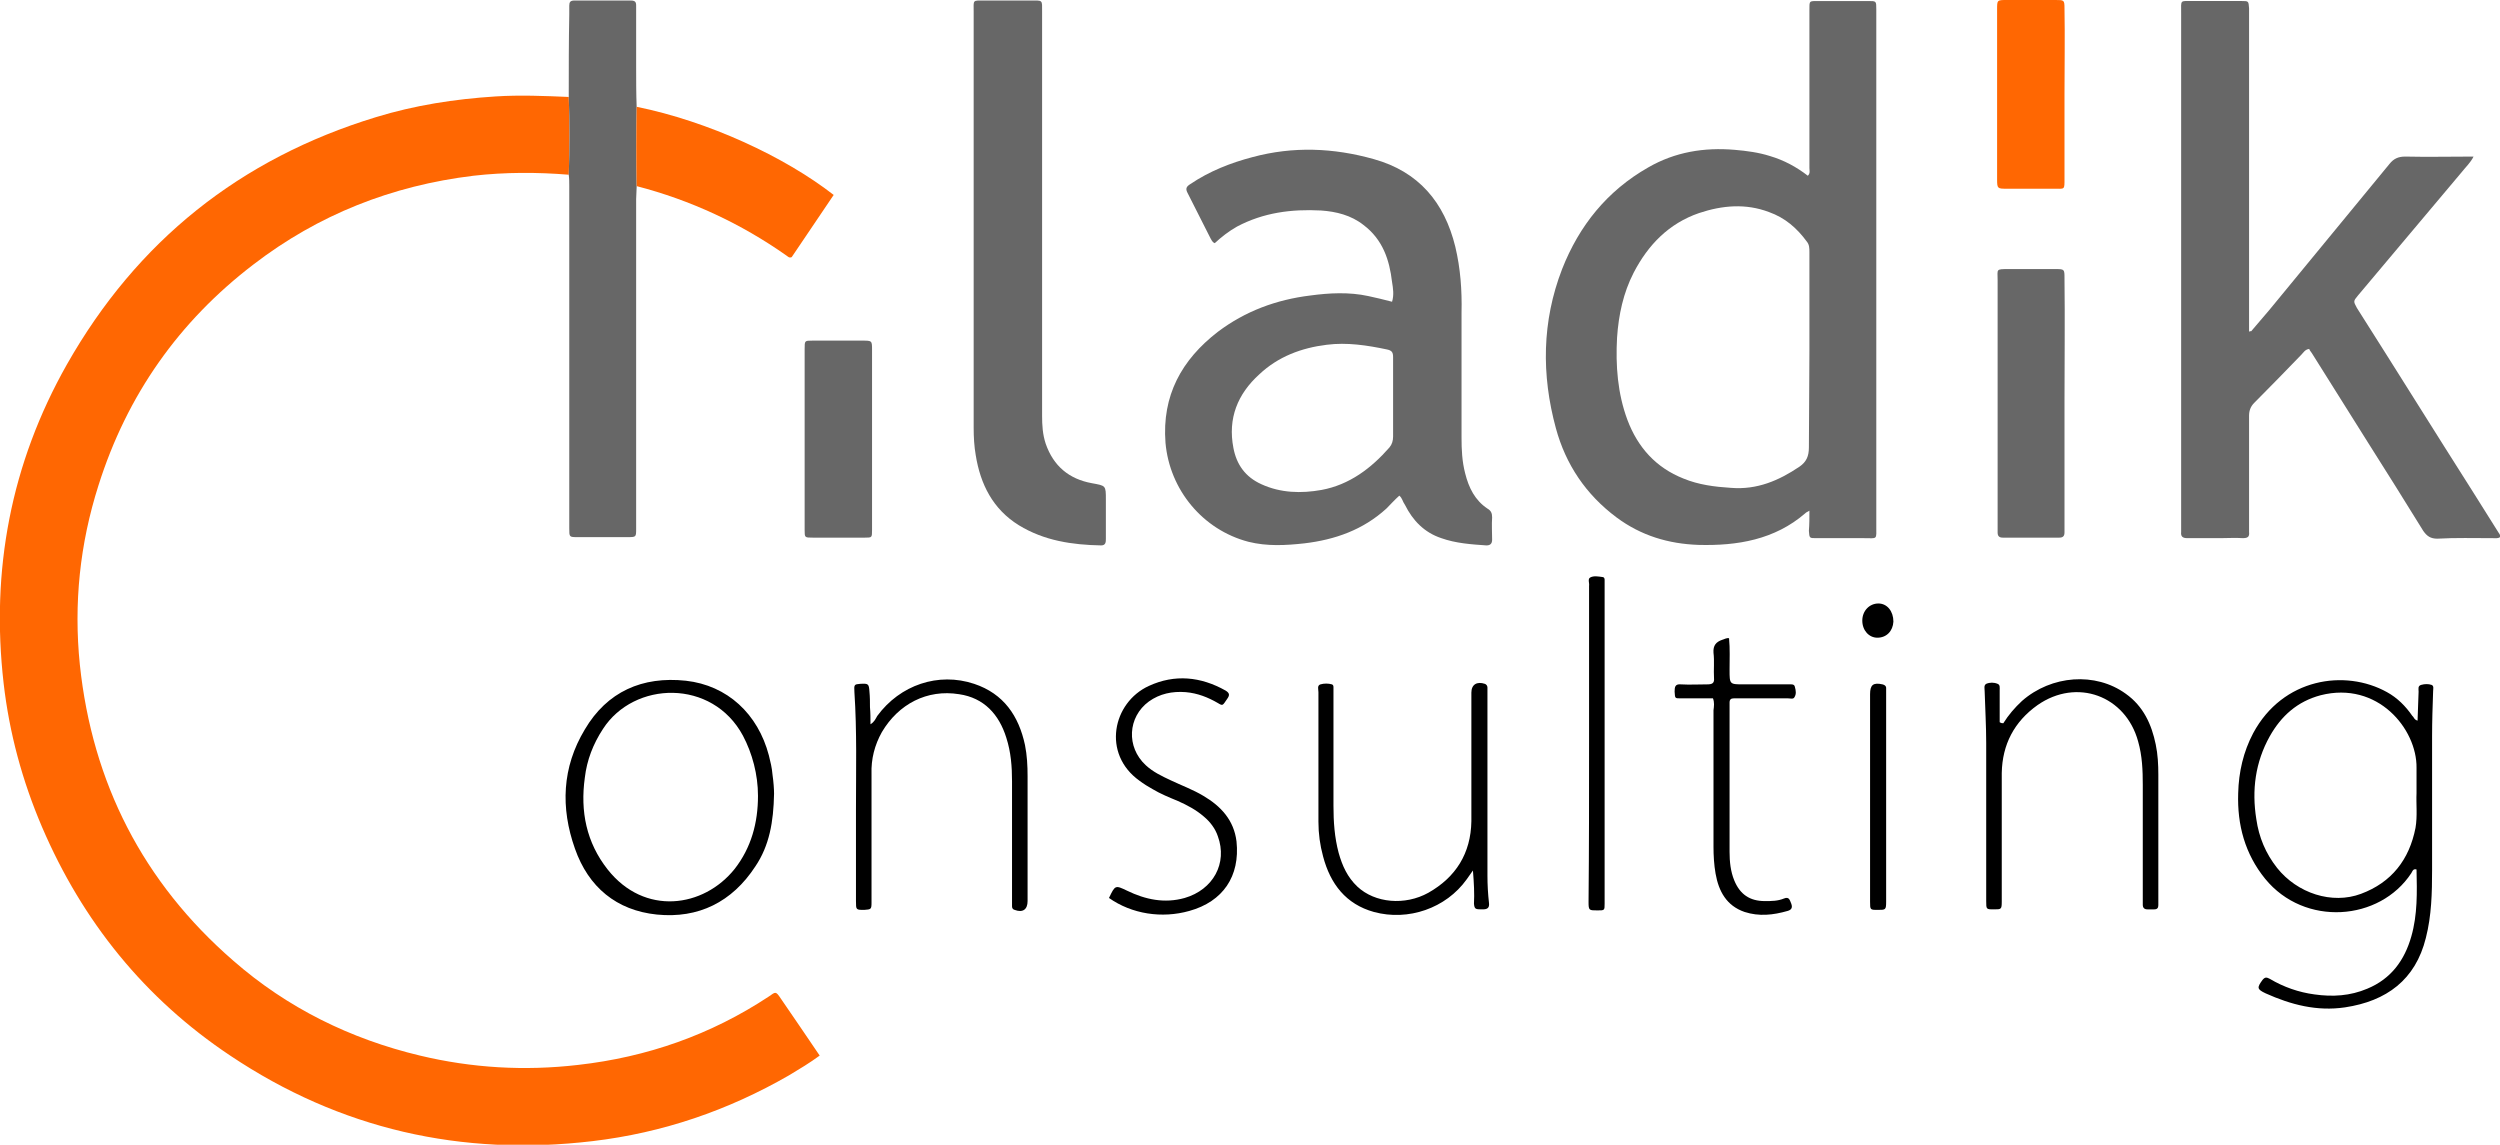
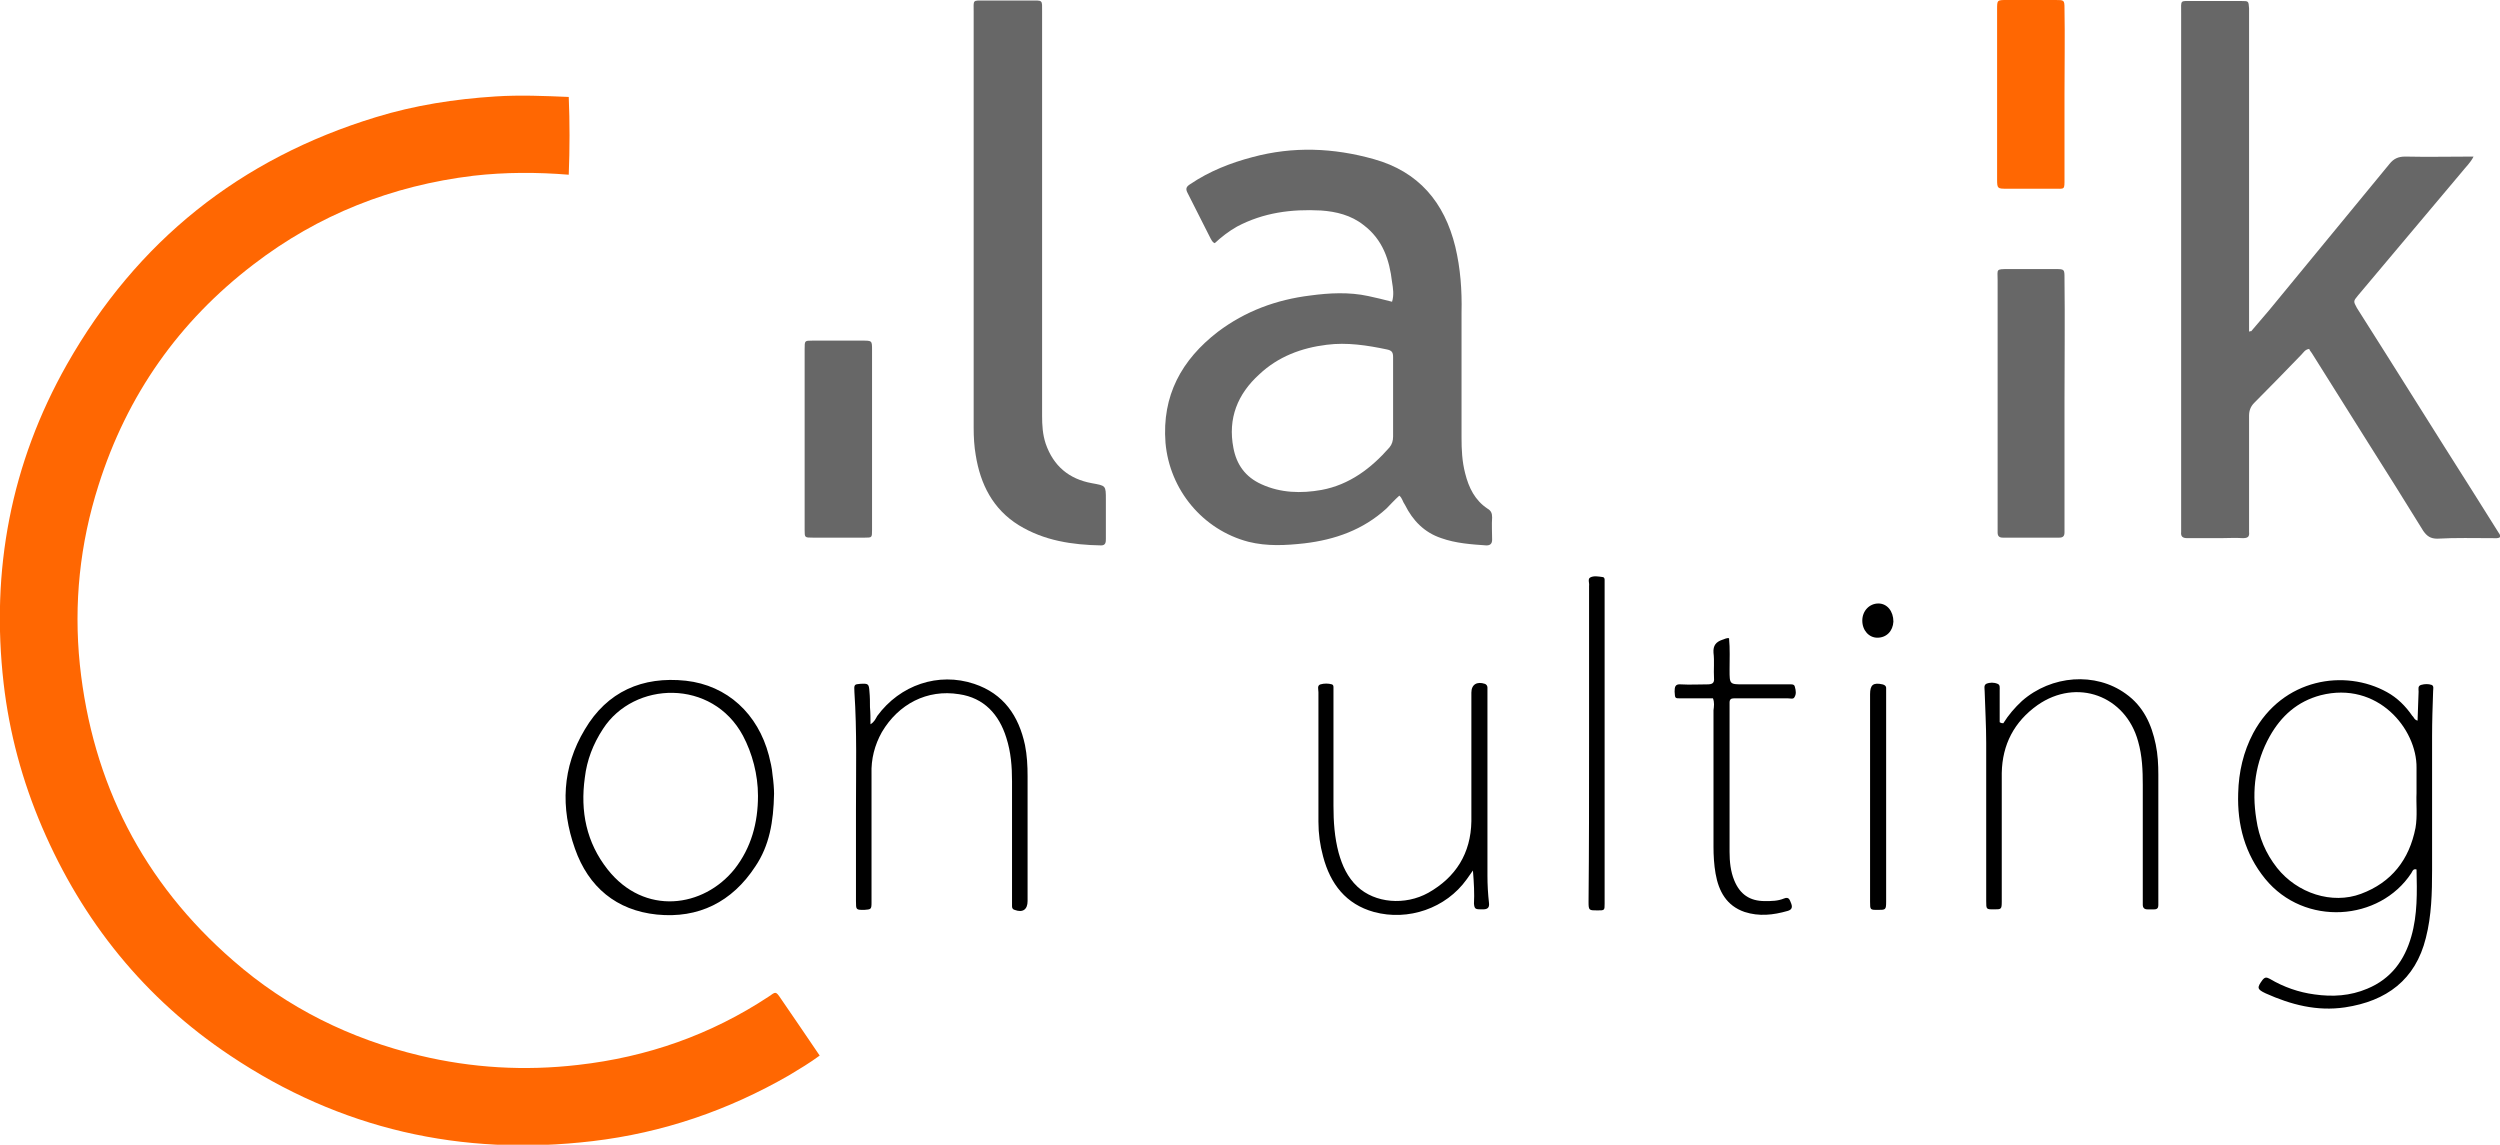
<svg xmlns="http://www.w3.org/2000/svg" version="1.1" id="Vrstva_1" x="0px" y="0px" width="482.2px" height="220.8px" viewBox="0 0 482.2 220.8" style="enable-background:new 0 0 482.2 220.8;" xml:space="preserve">
  <style type="text/css">
	.st0{fill:#FF6702;}
	.st1{fill:#676767;}
</style>
  <g>
    <path class="st0" d="M109.7,33.7c-6.1-0.5-12.3-0.5-18.4,0.2C75.6,35.8,61.4,41.4,48.9,51C34.5,62,24.5,76.2,19,93.6   c-3.6,11.3-4.8,22.8-3.6,34.6c2.4,22.8,12.2,42,29.6,57.1c10.4,9.1,22.6,15.1,36,18.3c10,2.4,20.2,3,30.5,1.8   c13.3-1.5,25.6-5.8,36.8-13.2c1.3-0.9,1.3-1.1,2.3,0.4c2.5,3.6,4.9,7.2,7.5,11c-1.9,1.4-3.9,2.6-5.9,3.8   c-11.8,6.8-24.4,11.1-37.9,12.7c-25.3,3-48.7-2.3-69.9-16.5c-16.5-11-28.5-25.9-36.3-44.1c-3.8-8.9-6.3-18.1-7.4-27.7   C-1.8,110,2.1,89.4,12.9,70.3c13.5-23.8,33.4-39.7,59.6-47.7c7.5-2.3,15.2-3.5,23.1-4c4.7-0.3,9.4-0.1,14.1,0.1   C109.9,23.6,109.9,28.6,109.7,33.7z" />
-     <path class="st1" d="M349,98.5c-0.5,0.3-0.6,0.3-0.8,0.5c-5.9,5.1-13.1,6.3-20.6,6.1c-5.8-0.2-11.1-1.8-15.8-5.3   c-5.9-4.4-9.8-10.2-11.7-17.2c-2.8-10.3-2.7-20.6,1.2-30.7c3.3-8.4,8.7-15.1,16.6-19.6c5.2-3,10.8-3.9,16.7-3.4   c2.3,0.2,4.6,0.5,6.8,1.2c2.7,0.8,5.1,2.1,7.3,3.8c0.5-0.5,0.3-1,0.3-1.5c0-9.8,0-19.7,0-29.5c0-0.3,0-0.6,0-0.9   c0-1.9-0.1-1.8,1.8-1.8c3.2,0,6.4,0,9.6,0c1.5,0,1.5,0,1.5,1.6c0,0.3,0,0.6,0,0.9c0,32.9,0,65.8,0,98.7c0,2.8,0.3,2.4-2.4,2.4   c-3.1,0-6.2,0-9.2,0c-1.3,0-1.3,0-1.4-1.4C349,101.1,349,100,349,98.5z M349,67.7c0-6.3,0-12.7,0-19c0-0.8,0-1.5-0.5-2.1   c-1.9-2.6-4.2-4.6-7.3-5.7c-4.5-1.7-9-1.3-13.5,0.2c-5.8,2-9.8,6.1-12.6,11.5c-2,3.9-2.9,8.1-3.2,12.5c-0.3,5.4,0.1,10.8,2,15.9   c2,5.3,5.5,9.2,10.8,11.3c2.9,1.2,6,1.6,9.2,1.8c5,0.4,9.2-1.4,13.2-4.1c1.3-0.9,1.8-2,1.8-3.7C348.9,80.1,349,73.9,349,67.7z" />
    <path class="st1" d="M434.2,63.9c1.2-1.4,2.3-2.7,3.5-4.1c7.7-9.4,15.5-18.8,23.2-28.2c0.8-1,1.7-1.4,3-1.4c4.3,0.1,8.7,0,13.2,0   c-0.6,1.2-1.5,2-2.2,2.9c-6.7,8-13.4,15.9-20.1,23.9c-0.9,1.1-0.9,1.1-0.2,2.4c7.5,11.8,14.9,23.7,22.4,35.5   c1.6,2.6,3.3,5.2,4.9,7.8c0.2,0.3,0.4,0.5,0.3,0.9c-0.4,0.3-0.9,0.2-1.4,0.2c-3.6,0-7.2-0.1-10.7,0.1c-1.3,0-2-0.5-2.7-1.5   c-3.5-5.7-7.1-11.4-10.7-17.1s-7.2-11.5-10.8-17.2c-0.2-0.3-0.4-0.5-0.5-0.8c-0.8,0.1-1.1,0.7-1.5,1.1c-3,3.1-6,6.2-9.1,9.3   c-0.7,0.7-1,1.5-1,2.5c0,7.1,0,14.2,0,21.3c0,0.4,0,0.8,0,1.1c0.1,0.9-0.2,1.2-1.2,1.2c-1.4-0.1-2.9,0-4.3,0c-2.1,0-4.3,0-6.4,0   c-0.9,0-1.3-0.3-1.2-1.2c0-0.4,0-0.8,0-1.1c0-33,0-66,0-99c0-2.6-0.3-2.3,2.3-2.3c3.1,0,6.3,0,9.4,0c1.3,0,1.3,0,1.4,1.4   c0,3.5,0,6.9,0,10.4c0,16.6,0,33.3,0,49.9c0,0.7,0,1.4,0,2.1C434,63.8,434.1,63.9,434.2,63.9z" />
    <path class="st1" d="M269.9,95.6c-0.9,0.8-1.7,1.7-2.5,2.5c-4.5,4.1-9.9,6-15.8,6.7c-3.6,0.4-7.2,0.6-10.8-0.3   c-8.8-2.3-15.2-10-16-19.1c-0.7-9.1,3.1-16,10.1-21.4c5.3-4,11.3-6.2,17.8-7c3.7-0.5,7.5-0.7,11.2,0.1c1.5,0.3,3,0.7,4.6,1.1   c0.4-1.3,0.2-2.6,0-3.8c-0.5-4.3-1.8-8.2-5.5-11c-2.4-1.9-5.3-2.6-8.2-2.8c-5.7-0.3-11.1,0.4-16.2,3.1c-1.6,0.9-3,2-4.3,3.2   c-0.5-0.2-0.6-0.6-0.8-0.9c-1.5-2.9-2.9-5.8-4.4-8.7c-0.5-0.9-0.3-1.3,0.5-1.8c3.7-2.5,7.8-4.1,12-5.2c7.8-2.1,15.6-1.8,23.4,0.4   c8.6,2.4,13.6,8.3,15.7,16.9c1,4.2,1.3,8.4,1.2,12.7c0,8,0,16.1,0,24.1c0,2.3,0.1,4.6,0.7,6.9c0.7,2.8,1.9,5.2,4.3,6.8   c0.7,0.4,0.9,0.9,0.9,1.7c-0.1,1.4,0,2.9,0,4.3c0,0.8-0.4,1.1-1.1,1.1c-2.9-0.2-5.9-0.4-8.7-1.4c-3.3-1.1-5.5-3.4-7-6.4   C270.5,96.7,270.5,96.1,269.9,95.6z M268.7,76.6L268.7,76.6c0-2.6,0-5.1,0-7.7c0-0.9-0.2-1.3-1.2-1.5c-3.8-0.8-7.7-1.4-11.6-0.9   c-4.9,0.6-9.4,2.3-13,5.7c-4.2,3.8-6.1,8.5-5,14.2c0.6,3.2,2.3,5.6,5.4,7c3.7,1.7,7.7,1.8,11.6,1.1c5.4-1,9.6-4.2,13.1-8.2   c0.5-0.6,0.7-1.3,0.7-2.1C268.7,81.6,268.7,79.1,268.7,76.6z" />
    <path class="st1" d="M201,41.8c0,12.8,0,25.6,0,38.4c0,1.8,0.1,3.6,0.7,5.4c1.5,4.3,4.5,6.8,8.9,7.6c2.7,0.5,2.7,0.4,2.7,3.2   c0,2.5,0,5,0,7.5c0,0.6,0,1.3-0.9,1.3c-5.6-0.1-11-0.9-15.9-3.9c-5-3.1-7.4-7.9-8.3-13.5c-0.3-1.7-0.4-3.5-0.4-5.3   c0-26.7,0-53.5,0-80.2c0-2.4-0.3-2.2,2.2-2.2c2.9,0,5.8,0,8.7,0c2.5,0,2.3-0.2,2.3,2.2C201,15.4,201,28.6,201,41.8z" />
-     <path class="st1" d="M109.7,33.7c0.2-5,0.2-10.1,0-15.1c0-5.3,0-10.5,0.1-15.8c0-0.6,0-1.1,0-1.7c0-0.7,0.2-1,1-1   c3.6,0,7.3,0,10.9,0c1.1,0,1,0.6,1,1.4c0,3.8,0,7.5,0,11.3c0,2.6,0,5.3,0.1,7.9c-0.1,5.1-0.1,10.2,0,15.3c0,0.8-0.1,1.6-0.1,2.4   c0,20.8,0,41.7,0,62.5c0,0.4,0,0.8,0,1.1c0,1.6,0,1.6-1.7,1.6c-3.2,0-6.4,0-9.6,0c-1.6,0-1.6,0-1.6-1.7c0-5.5,0-10.9,0-16.4   c0-16.6,0-33.1,0-49.7C109.8,35.2,109.8,34.4,109.7,33.7z" />
    <path class="st1" d="M398.2,77.7c0,7.8,0,15.7,0,23.5c0,0.5,0,1,0,1.5c0,0.7-0.3,1-1,1c-3.6,0-7.3,0-10.9,0c-0.7,0-1-0.3-1-1   c0-0.4,0-0.8,0-1.1c0-15.9,0-31.7,0-47.6c0-2.1-0.4-2.1,2.1-2.1c3,0,6,0,9,0c1.8,0,1.8,0,1.8,1.8C398.3,61.6,398.2,69.7,398.2,77.7   z" />
-     <path class="st0" d="M122.8,35.9c-0.1-5.1-0.1-10.2,0-15.3c13.8,2.8,28.5,9.6,38,17c-2.7,4-5.4,8-8.1,12c-0.5,0.2-0.7-0.1-1-0.3   C142.9,43.1,133.2,38.6,122.8,35.9z" />
    <path d="M466.3,139c0.1-1.9,0.1-3.8,0.2-5.6c0-0.5-0.2-1.1,0.5-1.3s1.4-0.2,2,0c0.5,0.2,0.3,0.8,0.3,1.2c-0.1,2.9-0.2,5.8-0.2,8.7   c0,8.6,0,17.2,0,25.8c0,4.4-0.1,8.8-1.2,13.1c-2,8.1-7.6,12.2-15.6,13.4c-5.4,0.8-10.4-0.5-15.3-2.7c-1.7-0.8-1.7-1.1-0.6-2.6   c0.5-0.6,0.8-0.5,1.4-0.2c2.7,1.6,5.6,2.6,8.6,3c3.5,0.5,6.9,0.3,10.2-1.1c4.6-1.9,7.2-5.5,8.5-10.1c1.2-4.2,1.1-8.5,1-12.9   c-0.7-0.2-0.8,0.4-1,0.7c-6.1,9.3-20.6,10.4-28.2,1.1c-3.9-4.8-5.4-10.4-5.2-16.5c0.1-4.1,1-8,2.9-11.6   c5.7-10.6,17.7-12.4,25.8-7.9c2,1.1,3.6,2.7,4.9,4.6C465.6,138.3,465.6,138.8,466.3,139z M466.1,153c0-1.9,0-3.4,0-4.9   c0.1-7.5-7.5-16.8-18.5-14c-4.5,1.2-7.6,4-9.8,7.9c-2.8,5-3.5,10.4-2.6,16c0.5,3.5,1.8,6.6,4,9.4c3.9,4.9,10.6,7.1,16.2,5   c5.9-2.2,9.3-6.6,10.5-12.7C466.3,157.4,466,155,466.1,153z" />
    <path class="st1" d="M168.2,84.9c0,5.8,0,11.6,0,17.3c0,1.5,0,1.5-1.4,1.5c-3.3,0-6.7,0-10,0c-1.6,0-1.6,0-1.6-1.5   c0-4.5,0-9,0-13.6c0-7,0-13.9,0-20.9c0-0.1,0-0.3,0-0.4c0-1.6,0-1.6,1.5-1.6c0.8,0,1.5,0,2.3,0c2.4,0,4.9,0,7.3,0   c1.9,0,1.9,0,1.9,1.8C168.2,73.3,168.2,79.1,168.2,84.9z" />
    <path class="st0" d="M398.2,18.4c0,5.3,0,10.7,0,16c0,2.3,0.1,2-2.1,2c-3,0-6,0-9,0c-1.8,0-1.9,0-1.9-1.8c0-7.7,0-15.3,0-23   c0-3.3,0-6.5,0-9.8c0-1.8,0-1.8,1.9-1.8c3.1,0,6.3,0,9.4,0c1.6,0,1.7,0,1.7,1.6C398.3,7.2,398.2,12.8,398.2,18.4z" />
    <path d="M149.3,153.1c-0.1,5.4-0.9,10-3.6,14c-4.5,6.9-11,10.1-19,9.3c-7.8-0.8-13.2-5.3-15.8-12.7c-2.8-7.9-2.5-15.7,1.9-23   c4.3-7.3,11.1-10.3,19.5-9.4c8,0.9,13.9,6.4,16,14.4c0.3,1.2,0.6,2.4,0.7,3.7C149.2,150.8,149.3,152.2,149.3,153.1z M146.2,153.5   c0-4.1-1.1-8.2-2.9-11.6c-5.9-11-21-10.6-27-1.3c-1.9,2.9-3.1,6-3.5,9.4c-0.9,6.5,0.3,12.5,4.4,17.7c7.1,9,18.5,7.4,24.5-0.1   C144.9,163.5,146.2,158.7,146.2,153.5z" />
    <path d="M386.4,139.5c1-1.6,2.2-3,3.6-4.3c5.7-5,14.2-5.6,20-1.4c3.4,2.4,5,5.9,5.8,9.8c0.4,1.9,0.5,3.9,0.5,5.8   c0,8.1,0,16.2,0,24.3c0,0.3,0,0.6,0,0.9c0,0.5-0.2,0.8-0.8,0.8c-0.4,0-0.9,0-1.3,0c-0.6,0-0.9-0.3-0.9-0.9c0-0.9,0-1.8,0-2.6   c0-6.8,0-13.7,0-20.5c0-2.8-0.1-5.6-0.9-8.4c-2.4-8.8-11.8-12.3-19.4-7c-4.5,3.2-6.8,7.6-6.9,13.1c0,7.8,0,15.7,0,23.5   c0,0.4,0,0.9,0,1.3c0,1.5-0.1,1.5-1.5,1.5c-1.5,0-1.5,0-1.5-1.6c0-10.2,0-20.3,0-30.5c0-3.3-0.2-6.6-0.3-10c0-0.5-0.2-1.1,0.3-1.4   c0.7-0.3,1.5-0.3,2.2,0c0.5,0.2,0.4,0.7,0.4,1.2c0,2.1,0,4.1,0,6.2C386,139.5,386.2,139.5,386.4,139.5z" />
    <path d="M167.9,139.7c0.8-0.5,1-1.1,1.3-1.6c4.4-6,11.8-8.5,18.7-6.2c5.7,1.9,8.6,6.2,9.8,11.8c0.4,2,0.5,4,0.5,6   c0,8,0,15.9,0,23.9c0,0.1,0,0.1,0,0.2c0,1.6-0.9,2.3-2.5,1.7c-0.4-0.1-0.5-0.4-0.5-0.7c0-0.5,0-1,0-1.5c0-7.5,0-15.1,0-22.6   c0-2.8-0.2-5.6-1.1-8.4c-1.4-4.5-4.3-7.7-9.1-8.4c-6.2-1-11.7,1.9-14.9,7.3c-1.4,2.5-2.1,5.2-2,8.1c0,7.8,0,15.5,0,23.3   c0,0.5,0,1,0,1.5c0,1.3-0.1,1.3-1.4,1.4c-1.6,0-1.6,0-1.6-1.7c0-5.9,0-11.8,0-17.7c0-7.5,0.2-15.1-0.3-22.6c-0.1-1.5,0-1.5,1.1-1.6   c1.6-0.1,1.7,0,1.8,1.5c0.1,1,0.1,2,0.1,3C167.9,137.5,167.9,138.5,167.9,139.7z" />
    <path d="M284.1,167.9c-0.5,0.7-0.9,1.3-1.2,1.7c-4,5.6-11.3,8.1-17.9,6.3c-5.4-1.5-8.4-5.4-9.8-10.7c-0.6-2.2-0.9-4.4-0.9-6.7   c0-8.3,0-16.7,0-25c0-0.5-0.3-1.3,0.4-1.5s1.5-0.2,2.2,0c0.3,0.1,0.3,0.4,0.3,0.6c0,0.5,0,1,0,1.5c0,7.1,0,14.2,0,21.3   c0,3.1,0.2,6.1,1,9.1c0.7,2.5,1.7,4.7,3.6,6.5c3.4,3.2,9.2,3.7,13.7,1.2c5.3-3,8.2-7.6,8.3-13.8c0-7.9,0-15.8,0-23.7   c0-0.4,0-0.8,0-1.1c0-1.6,1.1-2.2,2.6-1.7c0.3,0.1,0.5,0.4,0.5,0.7c0,0.6,0,1.1,0,1.7c0,11.5,0,23.1,0,34.6c0,1.8,0.1,3.5,0.3,5.3   c0.1,0.9-0.3,1.2-1.2,1.2c-1.4,0-1.6,0-1.7-1.1C284.4,172.4,284.3,170.3,284.1,167.9z" />
-     <path d="M213.9,173.2c1.2-2.5,1.2-2.5,3.5-1.4c3.5,1.7,7.2,2.5,11.1,1.4c5.5-1.6,8.3-6.7,6.4-11.9c-0.5-1.5-1.5-2.8-2.7-3.8   c-1.5-1.3-3.2-2.2-5-3c-1.7-0.7-3.4-1.4-4.9-2.3c-0.9-0.5-1.7-1-2.5-1.6c-7.3-5.2-5.2-15.1,1.8-18.3c5-2.3,10-1.8,14.8,0.9   c0.8,0.5,0.8,0.9,0.3,1.6c-0.9,1.3-0.8,1.4-1.8,0.8c-1.9-1.1-3.9-1.9-6.2-2.1c-2.6-0.2-5,0.3-7.1,1.8c-4.1,3-4.4,8.8-0.6,12.3   c1.4,1.3,3.1,2.1,4.8,2.9c2.1,1,4.3,1.8,6.3,3c3.4,2,5.9,4.7,6.4,8.8c0.7,6.7-2.6,11.6-9.1,13.4   C224.1,177.2,218.3,176.3,213.9,173.2z" />
    <path d="M330.4,134.7c-2.1,0-4.1,0-6.2,0c-1.2,0-1.1,0-1.2-1.3c0-0.9,0.1-1.5,1.2-1.4c1.7,0.1,3.4,0,5.1,0c0.9,0,1.4-0.2,1.3-1.2   c-0.1-1.6,0.1-3.3-0.1-4.9c-0.1-1.4,0.5-2.1,1.7-2.5c0.4-0.1,0.8-0.4,1.3-0.3c0.2,2,0.1,4.1,0.1,6.1c0,2.8,0,2.8,2.7,2.8   c2.9,0,5.9,0,8.8,0c0.4,0,1-0.1,1.1,0.5c0.2,0.7,0.3,1.4-0.1,2c-0.2,0.4-0.8,0.2-1.2,0.2c-3.1,0-6.1,0-9.2,0c-0.4,0-0.9,0-1.3,0   c-0.5,0-0.8,0.2-0.8,0.8c0,0.4,0,0.8,0,1.1c0,9.2,0,18.4,0,27.7c0,1.9,0.2,3.8,0.9,5.5c1.1,2.7,3,4,5.9,4c1.3,0,2.5,0,3.7-0.5   c1-0.4,1.1,0.3,1.4,1c0.3,0.8,0,1.2-0.7,1.4c-2.8,0.8-5.5,1.1-8.3,0.2c-3.5-1.2-5-4-5.6-7.4c-0.3-1.7-0.4-3.5-0.4-5.2   c0-8.8,0-17.6,0-26.3C330.6,136.2,330.7,135.5,330.4,134.7z" />
    <path d="M306.5,143.2c0-9.8,0-19.6,0-29.3c0-0.3,0-0.6,0-0.9c0.1-0.5-0.3-1.3,0.2-1.6c0.7-0.4,1.6-0.2,2.4-0.1   c0.3,0,0.4,0.3,0.4,0.5c0,0.5,0,1,0,1.5c0,20.1,0,40.1,0,60.2c0,0.3,0,0.5,0,0.8c0,1.3,0,1.3-1.4,1.3c-1.6,0-1.7,0-1.7-1.6   C306.5,163.7,306.5,153.4,306.5,143.2z" />
    <path d="M360.7,153.8c0-6.6,0-13.3,0-19.9c0-1.8,0.6-2.3,2.4-1.9c0.4,0.1,0.7,0.3,0.7,0.7c0,0.5,0,1,0,1.5c0,13,0,26.1,0,39.1   c0,0.2,0,0.4,0,0.6c0,1.6-0.1,1.6-1.6,1.6s-1.5,0-1.5-1.6C360.7,167.2,360.7,160.5,360.7,153.8z" />
    <path d="M362.1,123c-1.6,0-2.9-1.4-2.9-3.3s1.4-3.3,3.1-3.3s2.9,1.5,2.9,3.5C365.1,121.7,363.9,123,362.1,123z" />
  </g>
</svg>